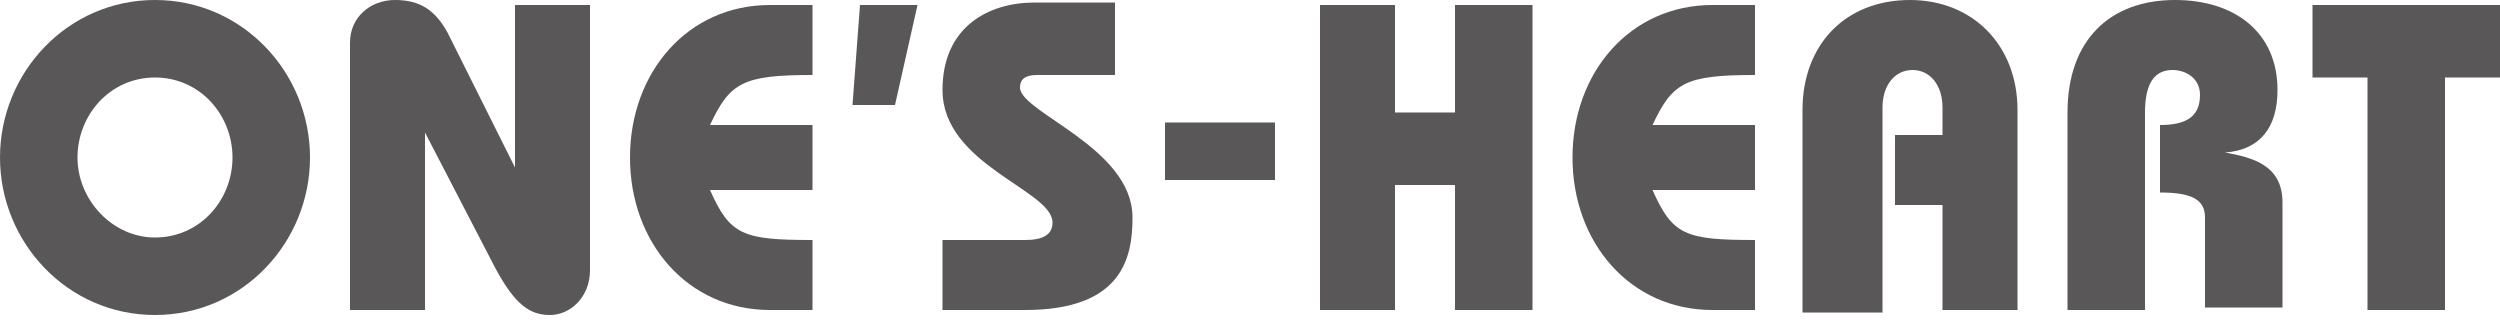
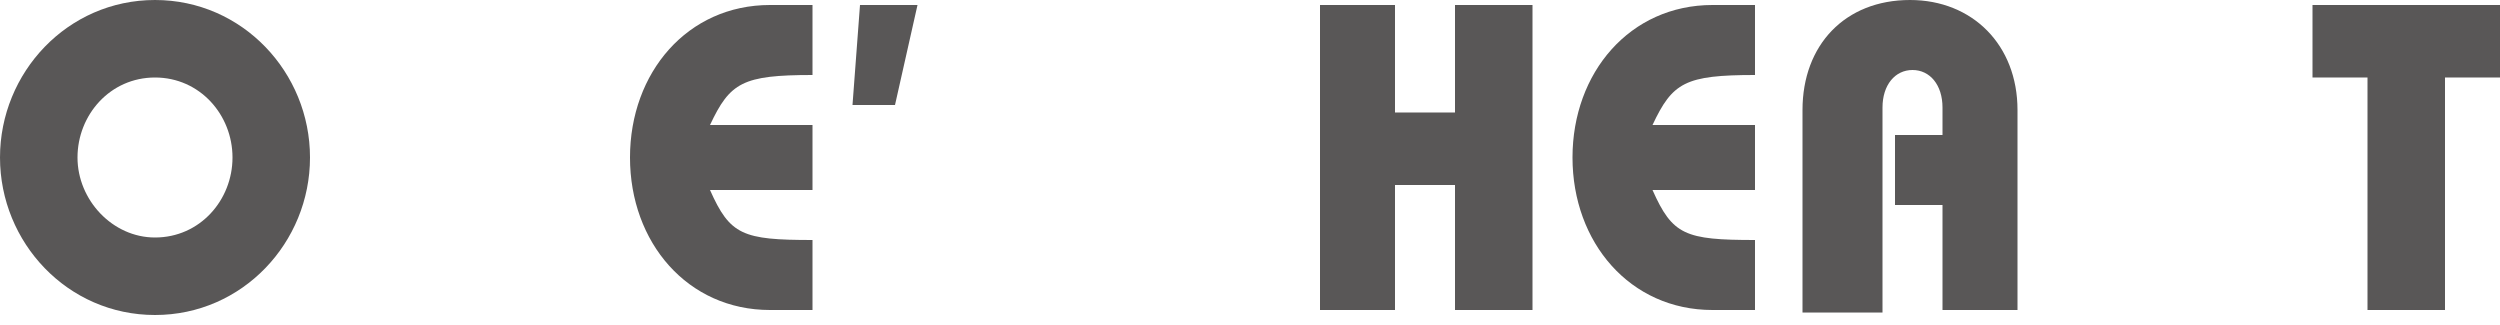
<svg xmlns="http://www.w3.org/2000/svg" version="1.1" id="レイヤー_1" x="0px" y="0px" viewBox="0 0 100 13" style="enable-background:new 0 0 100 13;" xml:space="preserve">
  <style type="text/css">
	.st0{fill:#595757;}
</style>
  <g>
    <path class="st0" d="M6.2,12.6C2.7,12.6,0,9.7,0,6.3S2.7,0,6.2,0c3.5,0,6.2,2.9,6.2,6.3S9.7,12.6,6.2,12.6 M6.2,3.1   c-1.8,0-3.1,1.5-3.1,3.2s1.4,3.2,3.1,3.2c1.8,0,3.1-1.5,3.1-3.2S8,3.1,6.2,3.1" />
-     <path class="st0" d="M14,12.4V1.7c0-1,0.8-1.7,1.8-1.7s1.6,0.4,2.1,1.3l2.7,5.4h0V0.2h3v10.6c0,1.1-0.8,1.8-1.6,1.8   c-0.8,0-1.4-0.4-2.2-1.9L17,5.3h0v7.1H14z" />
    <path class="st0" d="M32.5,3c-2.8,0-3.3,0.3-4.1,2h4.1v2.6h-4.1c0.8,1.8,1.3,2,4.1,2v2.8h-1.7c-3.3,0-5.6-2.7-5.6-6.1   s2.3-6.1,5.6-6.1h1.7V3z" />
    <polygon class="st0" points="34.1,4.2 34.4,0.2 36.7,0.2 35.8,4.2  " />
-     <path class="st0" d="M44.6,3h-3.1c-0.4,0-0.7,0.1-0.7,0.5c0,1,4.5,2.4,4.5,5.2c0,1.6-0.4,3.7-4.3,3.7h-3.3V9.6H41   c0.7,0,1.1-0.2,1.1-0.7c0-1.3-4.4-2.3-4.4-5.3c0-2.5,1.8-3.5,3.7-3.5h3.2V3z" />
-     <rect x="46.6" y="4.9" class="st0" width="4.4" height="2.3" />
    <polygon class="st0" points="58.2,4.5 58.2,0.2 61.3,0.2 61.3,12.4 58.2,12.4 58.2,7.4 55.8,7.4 55.8,12.4 52.8,12.4 52.8,0.2    55.8,0.2 55.8,4.5  " />
    <path class="st0" d="M70.2,3c-2.8,0-3.3,0.3-4.1,2h4.1v2.6h-4.1c0.8,1.8,1.3,2,4.1,2v2.8h-1.7c-3.3,0-5.6-2.7-5.6-6.1   s2.3-6.1,5.6-6.1h1.7V3z" />
    <path class="st0" d="M72.1,12.4v-8c0-2.6,1.7-4.4,4.3-4.4c2.5,0,4.3,1.8,4.3,4.4v8h-3V8.2h-1.9V5.4h1.9V4.3c0-0.9-0.5-1.5-1.2-1.5   c-0.7,0-1.2,0.6-1.2,1.5v8.2H72.1z" />
-     <path class="st0" d="M82.7,12.4V4.5C82.7,1.6,84.4,0,87,0c2.4,0,4.1,1.3,4.1,3.6c0,1.5-0.7,2.4-2.1,2.5v0c1.1,0.2,2.3,0.5,2.3,2   v4.2h-3.1V8.7c0-0.7-0.5-1-1.8-1V5C87.4,5,88,4.7,88,3.8c0-0.7-0.6-1-1.1-1c-0.7,0-1.1,0.5-1.1,1.7v7.9H82.7z" />
    <polygon class="st0" points="100,0.2 100,3.1 97.8,3.1 97.8,12.4 94.7,12.4 94.7,3.1 92.5,3.1 92.5,0.2  " />
  </g>
</svg>